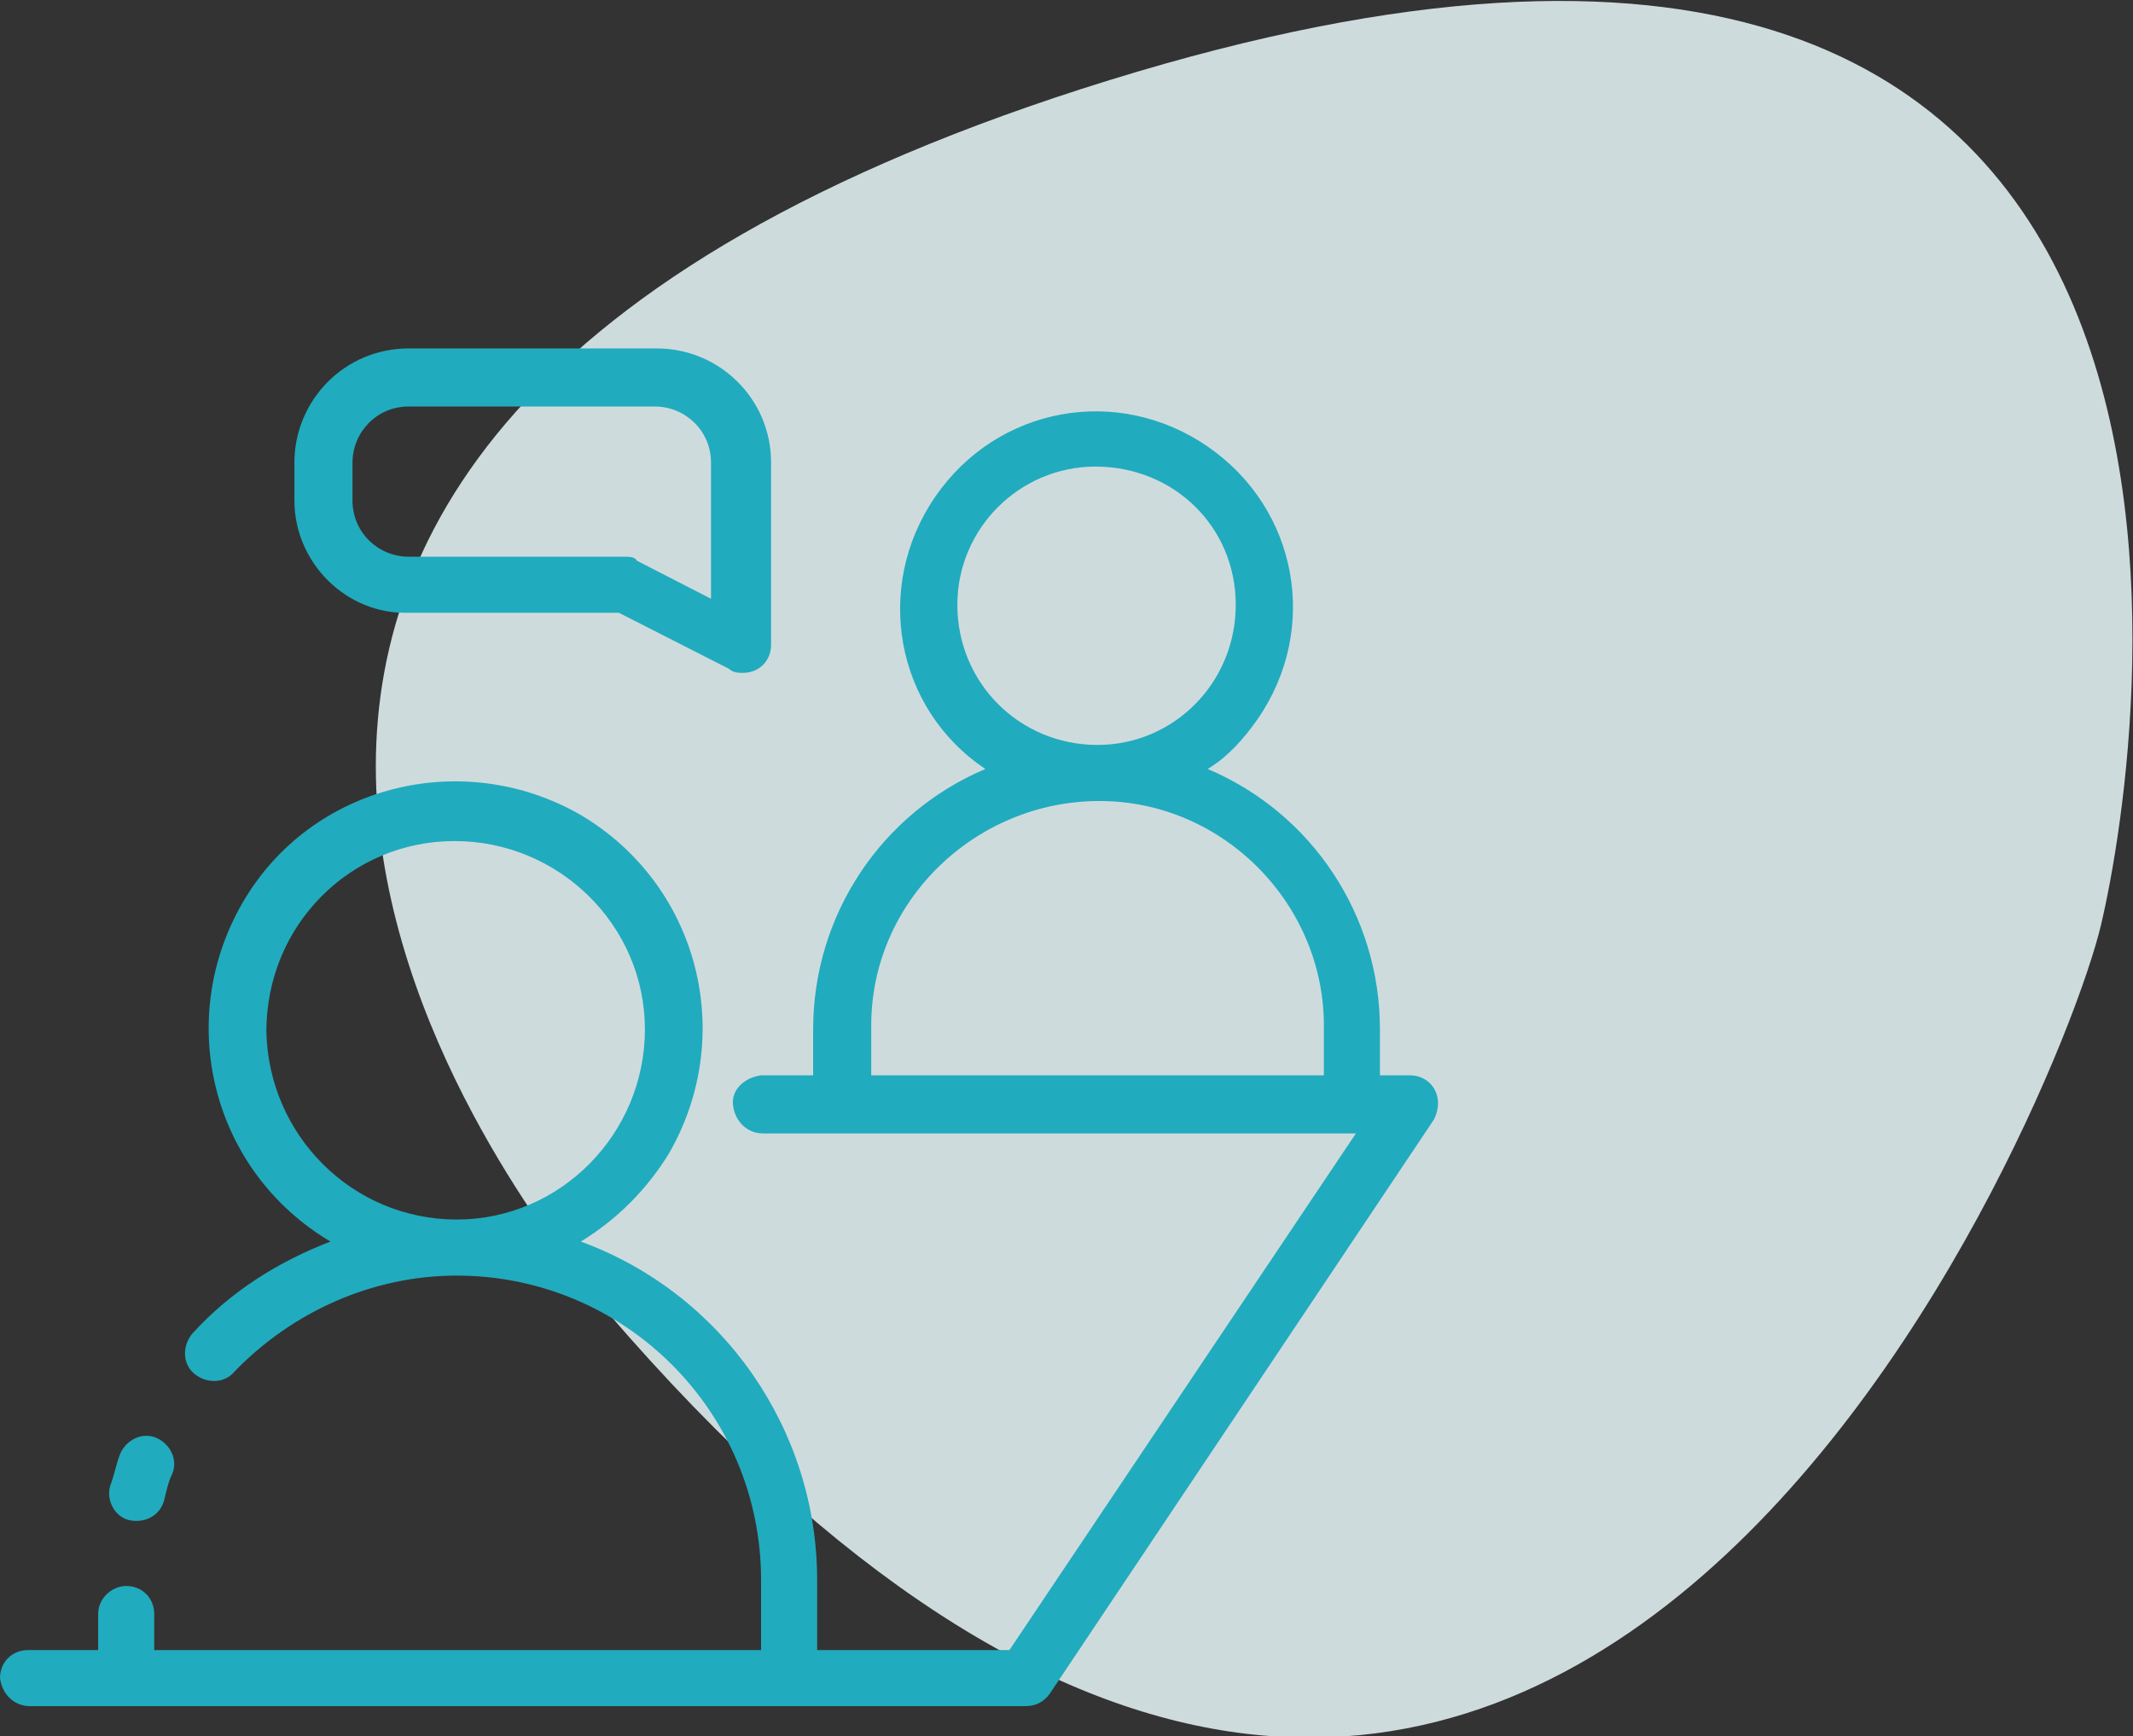
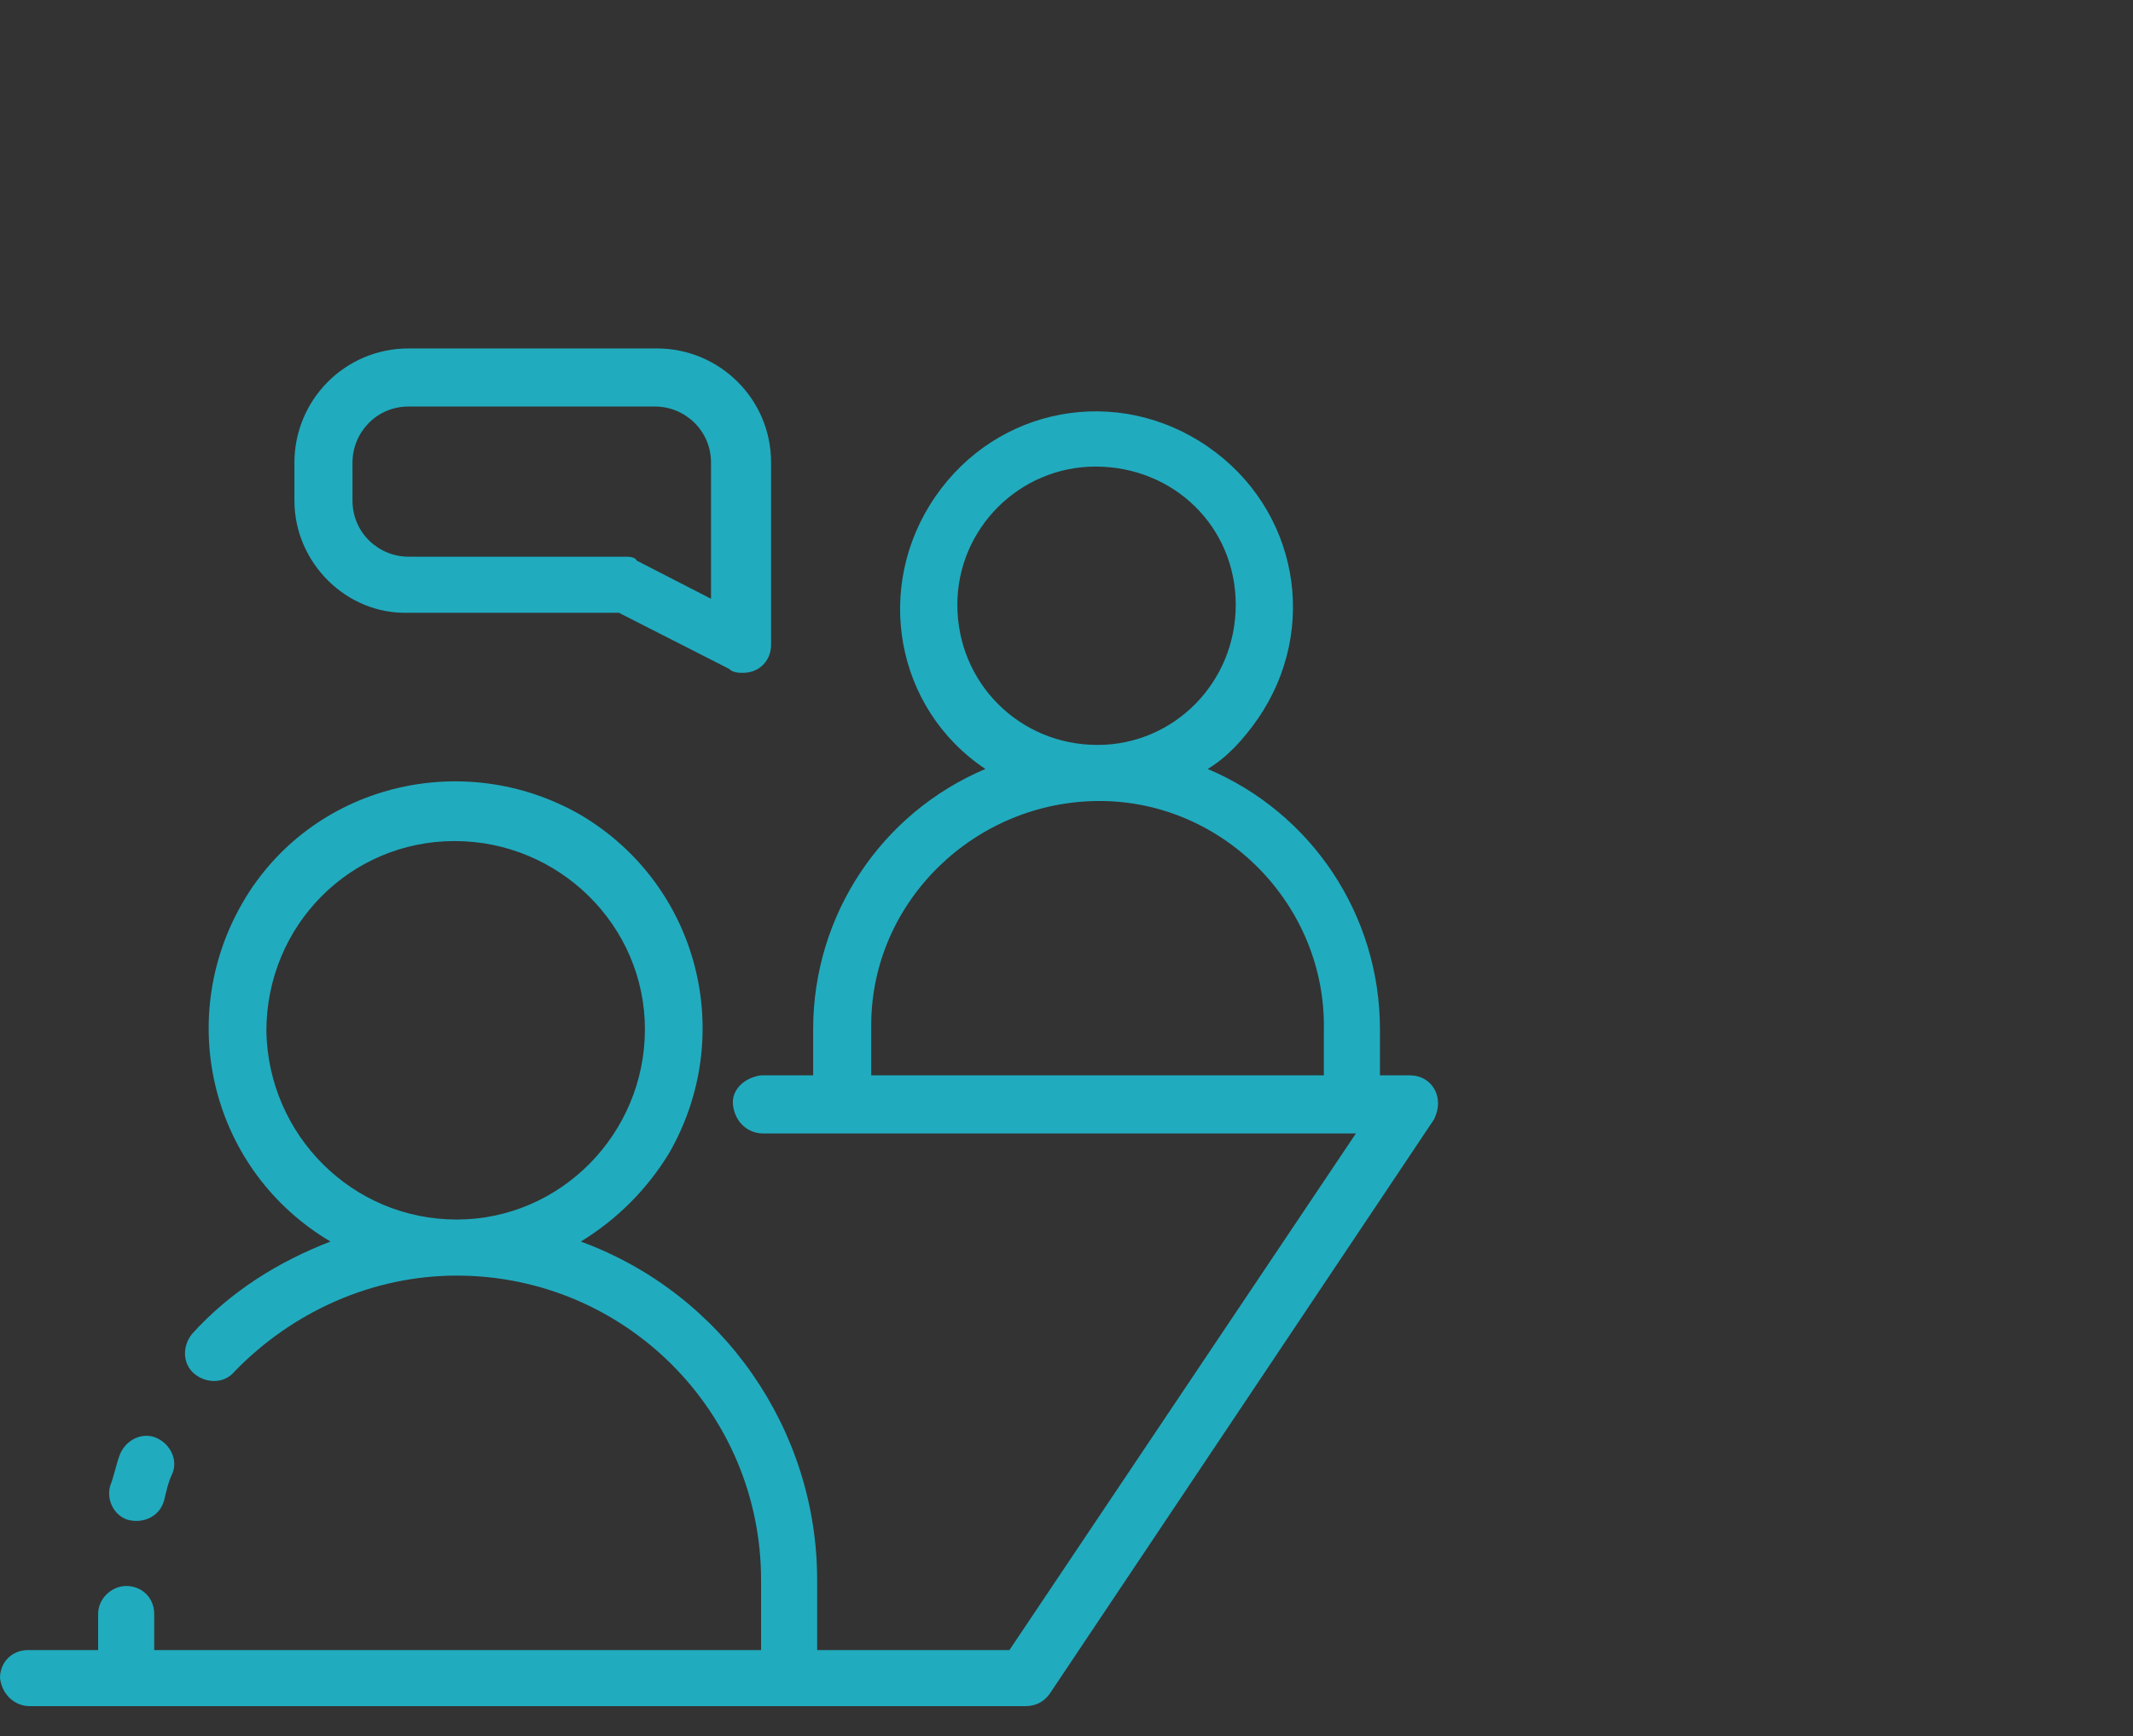
<svg xmlns="http://www.w3.org/2000/svg" version="1.1" id="Layer_1" x="0px" y="0px" viewBox="0 0 106.5 86.7" style="enable-background:new 0 0 106.5 86.7;" xml:space="preserve">
  <rect x="0" y="0" width="106.5" height="86.7" fill="#333333" stroke="none" />
  <style type="text/css">
	.st0{opacity:0.86;}
	.st1{fill:#E7F6F8;}
	.st2{fill:#21ABBE;}
</style>
  <g id="Groupe_1257" class="st0">
-     <path id="Tracé_201" class="st1" d="M29.2,64.2C26,59.9-4.1,22.4,55.4,4s51.7,32.9,49.5,42.2S76.1,120.2,29.2,64.2L29.2,64.2z" />
-   </g>
+     </g>
  <g id="Groupe_1255">
    <g id="entretien">
      <path id="Tracé_10" class="st2" d="M5.5,74.2c0.2-0.5,0.3-1.1,0.5-1.6c0.3-0.7,1.1-1.1,1.8-0.8c0.7,0.3,1.1,1.1,0.8,1.8    c-0.2,0.4-0.3,0.9-0.4,1.3c-0.2,0.8-1,1.2-1.8,1C5.7,75.7,5.3,74.9,5.5,74.2L5.5,74.2L5.5,74.2z M71.6,55.9L52.4,84.6    c-0.3,0.4-0.7,0.6-1.2,0.6H1.5c-0.8,0-1.4-0.6-1.5-1.4c0-0.8,0.6-1.4,1.4-1.4c0,0,0,0,0.1,0h3.4v-1.8c0-0.8,0.7-1.4,1.4-1.4    c0.8,0,1.4,0.6,1.4,1.4v1.8H38v-3.5c0-8.4-6.8-15.2-15.2-15.2c-4.2,0-8.2,1.8-11.1,4.8c-0.5,0.6-1.4,0.6-2,0.1    c-0.6-0.5-0.6-1.4-0.1-2c0,0,0,0,0,0c1.9-2.1,4.3-3.6,6.9-4.6c-5.9-3.5-7.8-11-4.4-16.9c3.4-5.9,11-7.8,16.9-4.4    c5.9,3.5,7.8,11,4.4,16.9c-1.1,1.8-2.6,3.3-4.4,4.4c7.1,2.6,11.8,9.4,11.8,16.9v3.5h9.6l17.3-25.8H38.1c-0.8,0-1.4-0.6-1.5-1.4    s0.6-1.4,1.4-1.5c0,0,0,0,0.1,0h2.5v-2.3c0-5.7,3.4-10.8,8.6-13c-4.5-3-5.6-9.1-2.5-13.6s9.1-5.6,13.6-2.5s5.6,9.1,2.5,13.6    c-0.7,1-1.5,1.9-2.5,2.5c5.2,2.2,8.6,7.3,8.6,13v2.3h1.5c0.8,0,1.4,0.6,1.4,1.4C71.8,55.4,71.7,55.7,71.6,55.9L71.6,55.9    L71.6,55.9z M22.8,60.9c5.2,0,9.4-4.3,9.4-9.5c0-5.2-4.3-9.4-9.5-9.4c-5.2,0-9.4,4.2-9.4,9.5C13.4,56.7,17.6,60.9,22.8,60.9    C22.8,60.9,22.8,60.9,22.8,60.9L22.8,60.9z M54.8,37.2c3.8,0,6.9-3.1,6.9-7s-3.1-6.9-7-6.9c-3.8,0-6.9,3.1-6.9,6.9    C47.8,34.1,50.9,37.2,54.8,37.2C54.7,37.2,54.8,37.2,54.8,37.2L54.8,37.2z M66.1,53.7v-2.3c0.1-6.2-5-11.4-11.2-11.4    s-11.4,5-11.4,11.2v2.5H66.1z M14.7,25v-1.9c0-3.1,2.5-5.7,5.7-5.7h12.4c3.1,0,5.7,2.5,5.7,5.7v9.1c0,0.8-0.6,1.4-1.4,1.4    c-0.2,0-0.5,0-0.7-0.2l-5.5-2.8H20.4C17.3,30.7,14.7,28.1,14.7,25z M17.6,25c0,1.6,1.3,2.8,2.8,2.8h10.8c0.2,0,0.5,0,0.6,0.2    l3.7,1.9v-6.8c0-1.6-1.3-2.8-2.8-2.8l0,0H20.4c-1.6,0-2.8,1.3-2.8,2.8L17.6,25L17.6,25z" />
    </g>
  </g>
</svg>